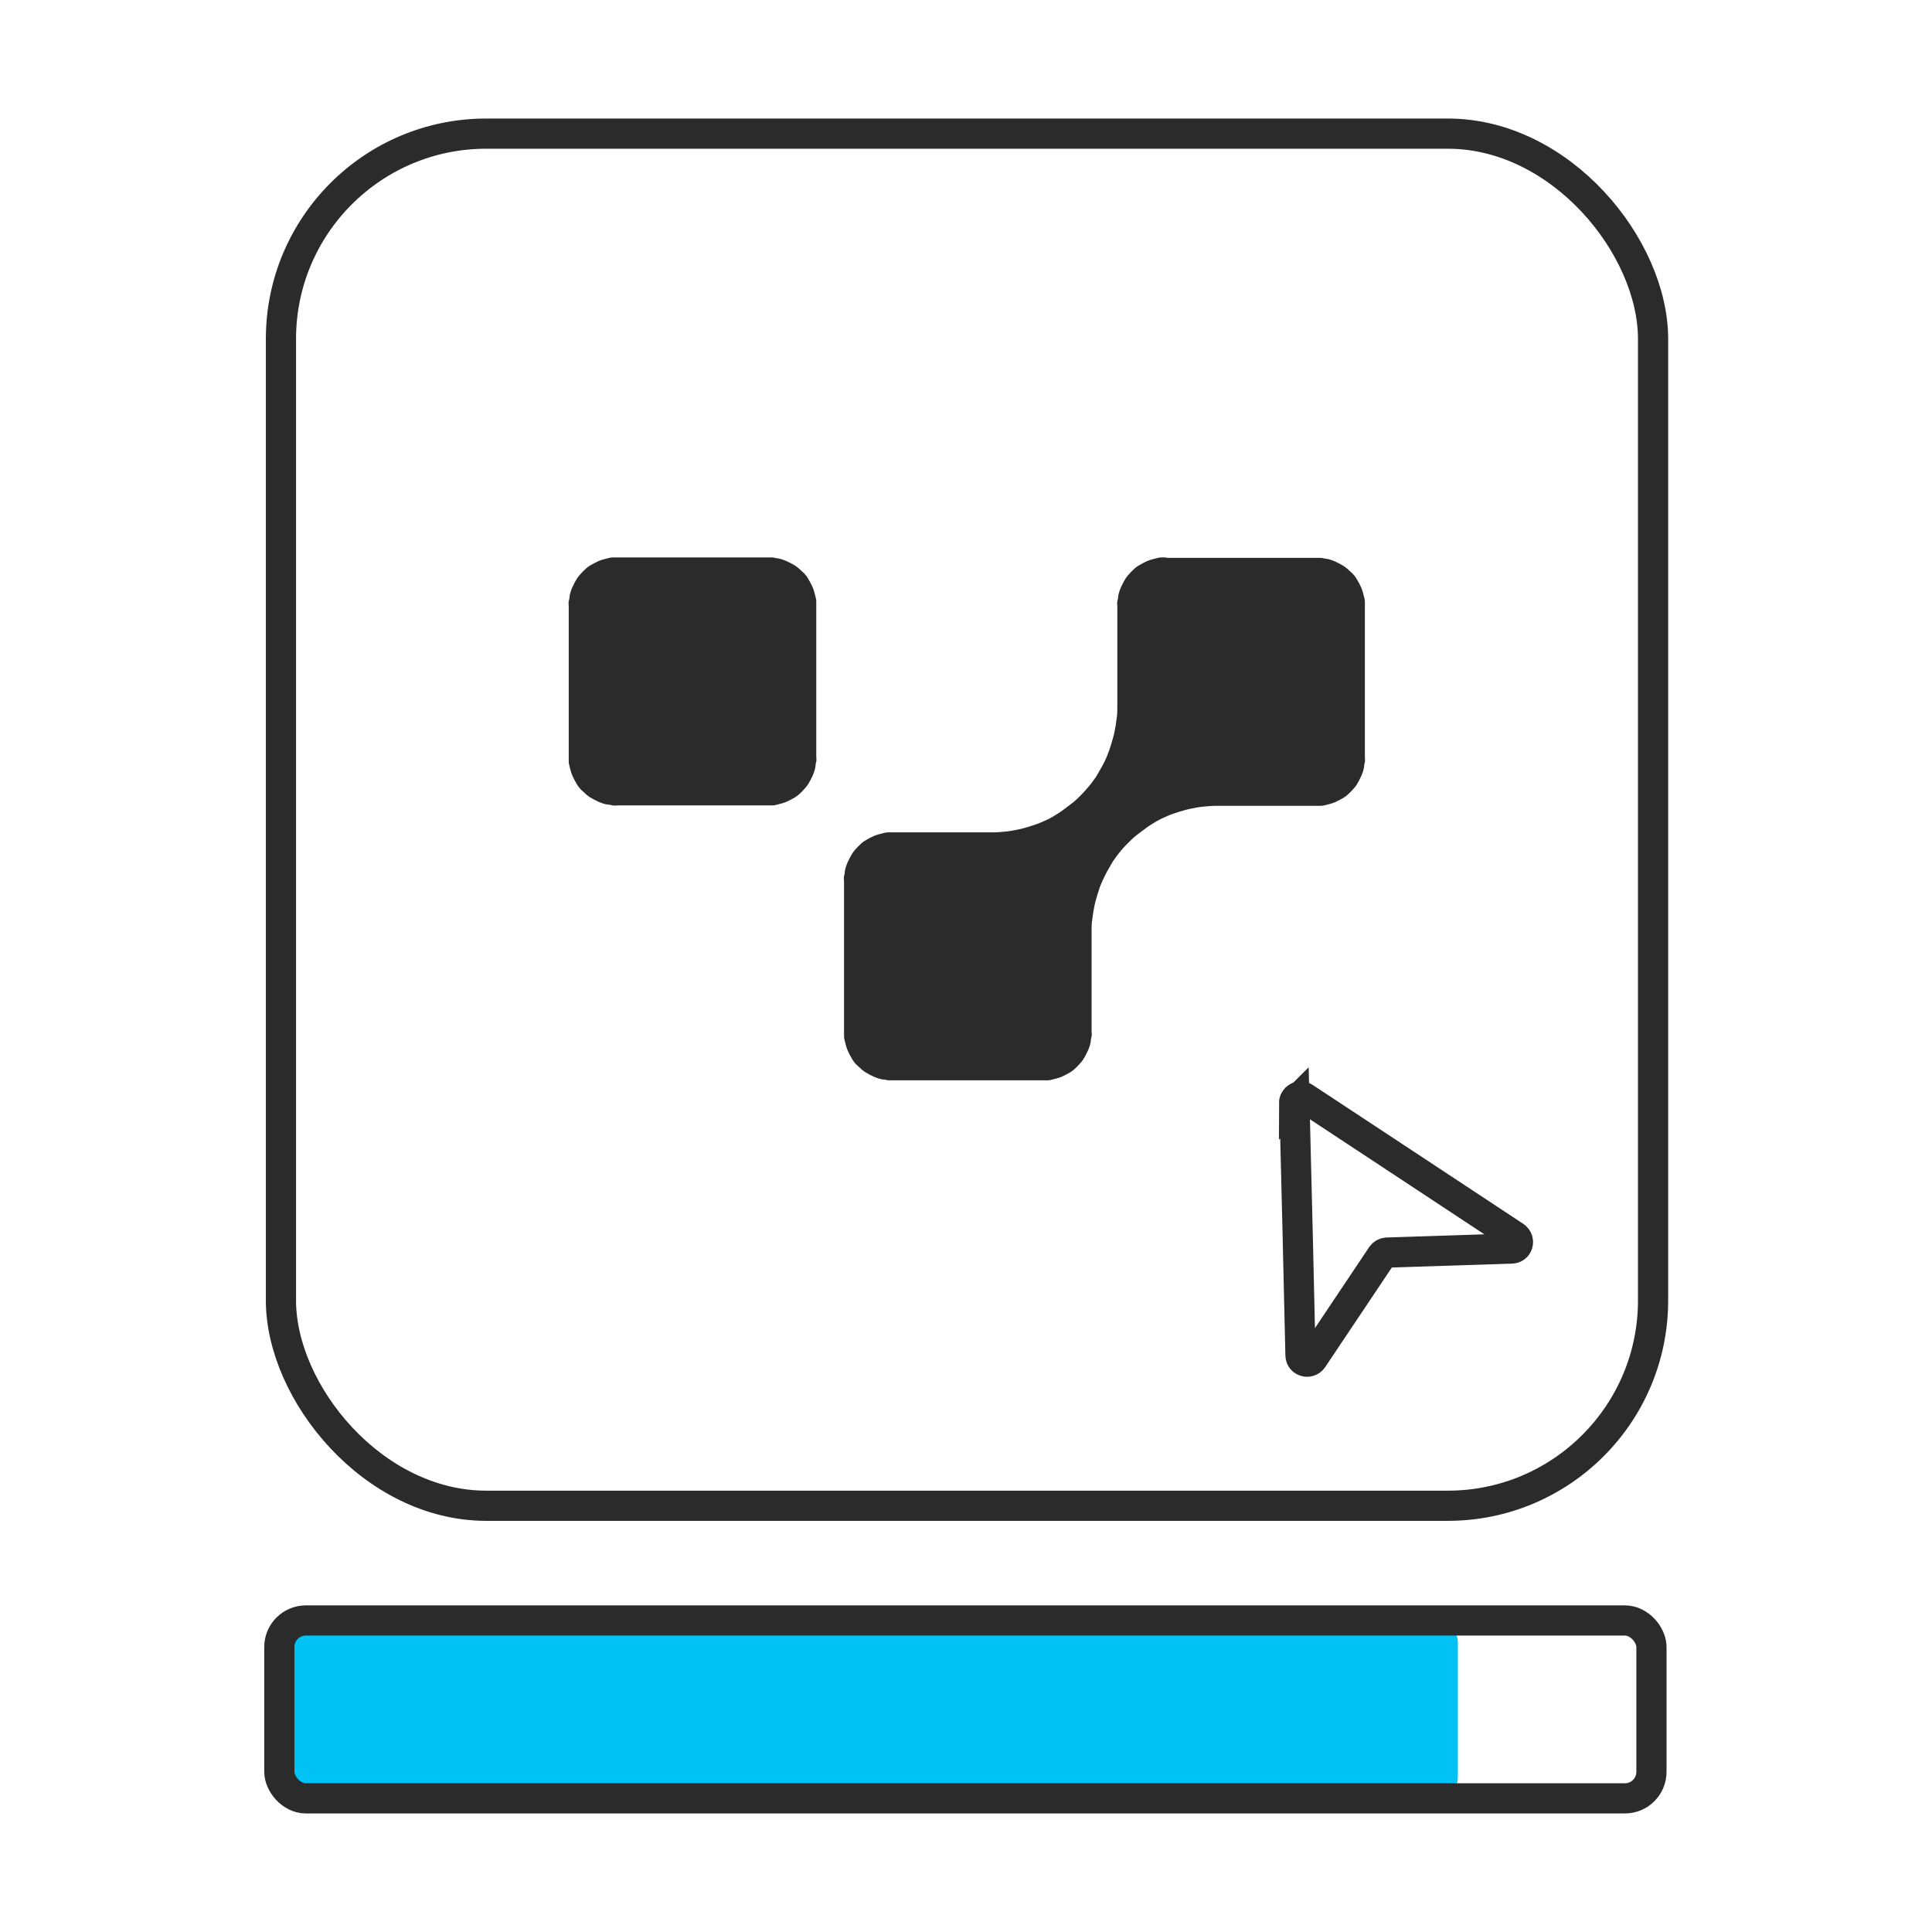
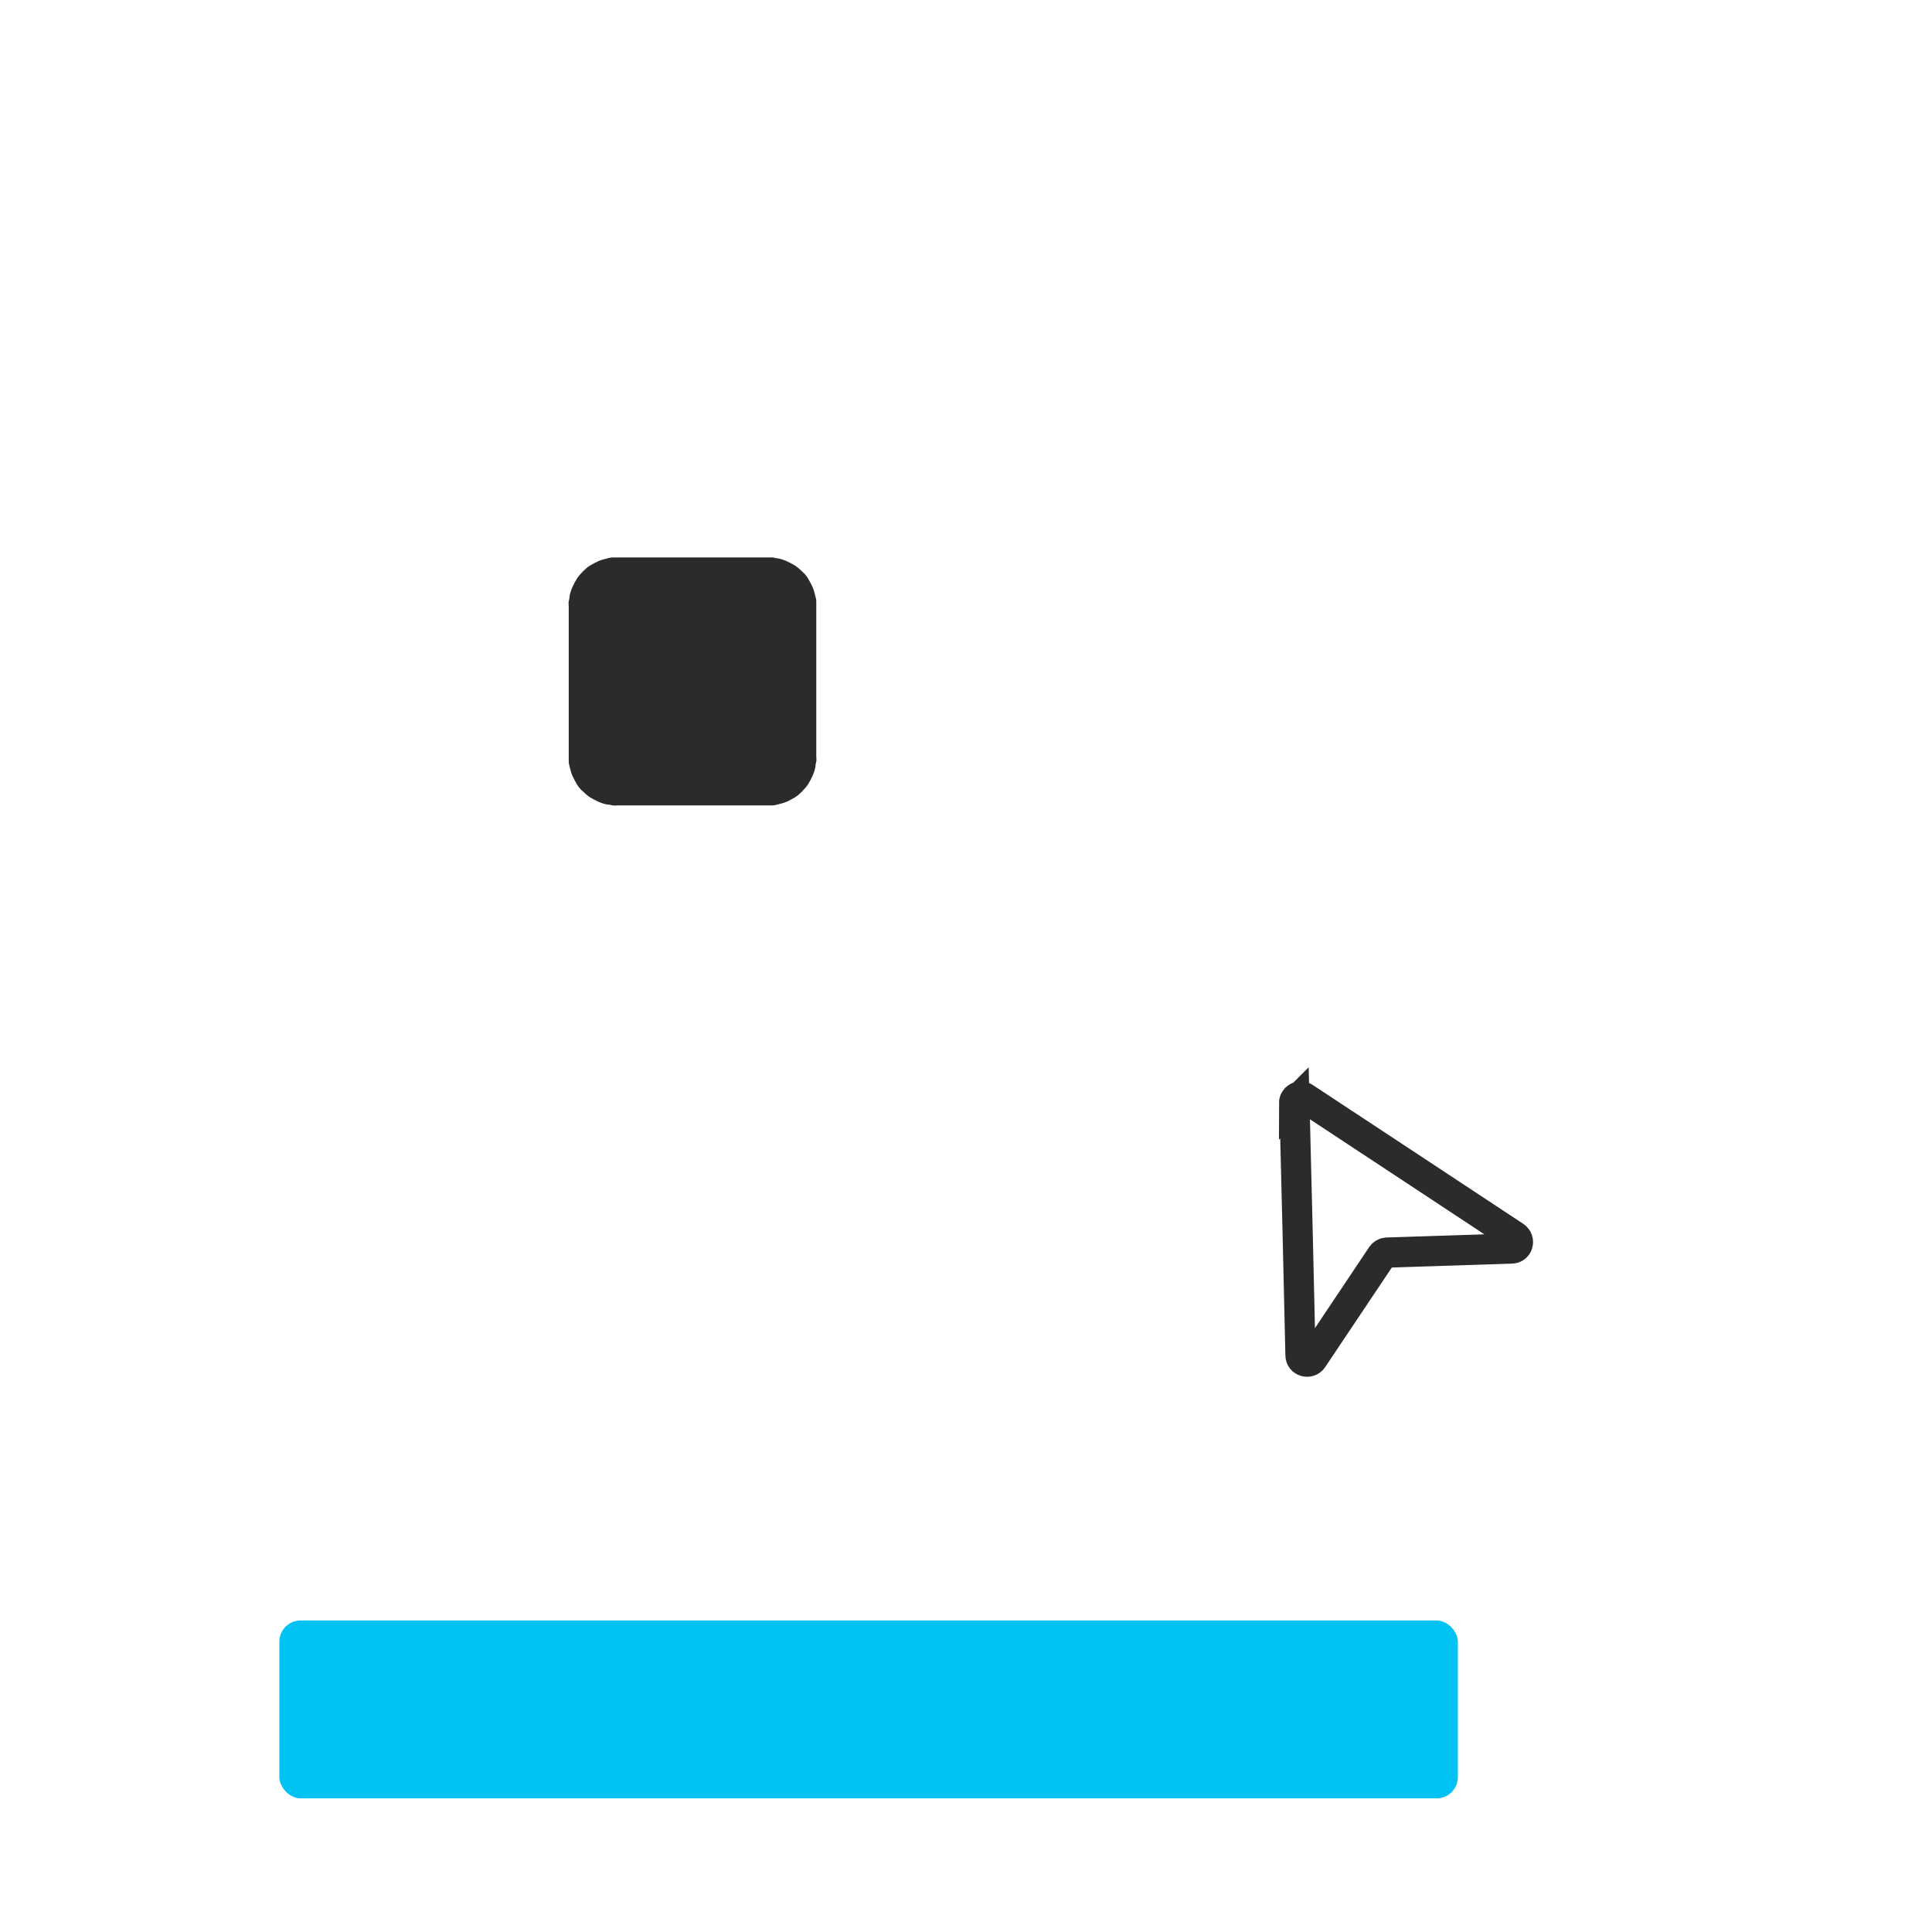
<svg xmlns="http://www.w3.org/2000/svg" id="Layer_2" viewBox="0 0 48 48">
  <defs>
    <style>.cls-1{fill:#00c2f5;}.cls-2,.cls-3{fill:none;stroke:#2b2b2b;stroke-miterlimit:10;stroke-width:.75px;}.cls-3{stroke-linecap:round;}.cls-4{fill:#2b2b2b;}.cls-4,.cls-5{fill-rule:evenodd;}.cls-5{fill:#1c1c1c;opacity:.5;}.cls-6{opacity:0;}</style>
  </defs>
  <rect class="cls-1" x="6.94" y="40.26" width="29.28" height="4.42" rx=".53" ry=".53" />
-   <rect class="cls-3" x="6.98" y="3.32" width="34.09" height="34.09" rx="5.1" ry="5.1" />
  <g id="Dark">
-     <path id="path4321-7-0-2-3" class="cls-4" d="M28.98,13.85s-.08,0-.13,0-.08.01-.12.02c-.08.02-.16.04-.23.07s-.14.07-.21.11c-.07.04-.13.1-.18.15-.06.06-.11.12-.15.18-.04.07-.08.14-.11.21-.03.07-.06.15-.07.23,0,.04-.01.08-.02.12s0,.08,0,.13v2.48c0,.11,0,.21-.02.32-.01.1-.03.21-.05.31-.02.1-.05.2-.08.3-.03.1-.06.19-.1.29s-.08.18-.13.27-.1.17-.15.26c-.06.08-.11.16-.18.24s-.13.15-.2.22c-.07.07-.14.14-.22.2s-.16.12-.24.18-.17.11-.25.16-.18.09-.27.13-.19.07-.28.1-.2.06-.3.08-.2.04-.31.05c-.1.01-.21.02-.32.02h-2.47s-.08,0-.13,0c-.04,0-.08.01-.12.02-.08.02-.16.04-.23.07-.07.03-.14.07-.21.11-.07.04-.13.1-.18.15-.06.06-.11.12-.15.18-.04.07-.08.14-.11.21-.03.07-.06.15-.07.23,0,.04-.01.08-.02.12s0,.08,0,.13v3.72s0,.09,0,.13.01.08.02.12c.02.08.04.16.07.23.03.07.07.14.11.21.04.07.09.13.15.18.06.06.12.11.18.15.07.04.14.08.21.11s.15.06.23.07c.04,0,.08.01.12.02.04,0,.08,0,.13,0h3.71s.09,0,.13,0c.04,0,.08-.01.12-.02.08-.02.16-.04.23-.07.07-.03.14-.07.21-.11.07-.04.13-.1.18-.15.06-.06.11-.12.15-.18.04-.07.08-.14.11-.21.03-.07.06-.15.07-.23,0-.04.01-.08.02-.12s0-.08,0-.13v-2.48c0-.11,0-.21.02-.32.01-.1.03-.21.05-.31.02-.1.05-.2.08-.3.03-.1.06-.19.1-.28.04-.09.08-.18.13-.27.05-.09.1-.17.15-.26.06-.08.11-.16.18-.24.06-.08.13-.15.2-.22s.14-.14.22-.2c.08-.06.16-.12.24-.18.08-.06.17-.11.25-.16.09-.05.18-.09.27-.13s.19-.07.28-.1c.1-.03.2-.06.3-.08s.2-.04.31-.05c.1-.01.21-.02.32-.02h2.47s.09,0,.13,0c.04,0,.08-.01.12-.02.08-.02.16-.04.23-.07.07-.03.14-.07.21-.11.07-.04.13-.1.18-.15.06-.06.11-.12.15-.18.04-.07.08-.14.11-.21.03-.07.06-.15.07-.23,0-.04.01-.08.02-.12s0-.08,0-.13v-3.72s0-.09,0-.13c0-.04-.01-.08-.02-.12-.02-.08-.04-.16-.07-.23-.03-.07-.07-.14-.11-.21-.04-.07-.09-.13-.15-.18-.06-.06-.12-.11-.18-.15-.07-.04-.14-.08-.21-.11s-.15-.06-.23-.07c-.04,0-.08-.02-.12-.02-.04,0-.08,0-.13,0h-3.71Z" />
    <path id="path4341-9-0-9-7-6-15" class="cls-4" d="M15.35,13.85s-.09,0-.13,0-.08.01-.12.02c-.08.02-.16.04-.23.07s-.14.07-.21.11c-.07.04-.13.1-.18.15-.06.06-.11.12-.15.18-.04.07-.08.14-.11.21-.03.07-.06.15-.07.23,0,.04-.01.08-.02.12s0,.08,0,.13v3.72s0,.09,0,.13c0,.04.01.08.02.12.02.08.04.16.07.23.03.07.07.14.11.21.04.07.09.13.15.18.06.06.12.11.18.15.07.04.14.08.21.11s.15.06.23.07c.04,0,.08.01.12.02s.08,0,.13,0h3.71s.08,0,.13,0,.08-.01.12-.02c.08-.02.16-.04.23-.07s.14-.07.21-.11c.07-.04.13-.1.18-.15.06-.06.11-.12.15-.18.04-.07.08-.14.11-.21.03-.07.06-.15.07-.23,0-.04.01-.08.02-.12s0-.08,0-.13v-3.72s0-.09,0-.13-.01-.08-.02-.12c-.02-.08-.04-.16-.07-.23-.03-.07-.07-.14-.11-.21-.04-.07-.09-.13-.15-.18-.06-.06-.12-.11-.18-.15-.07-.04-.14-.08-.21-.11s-.15-.06-.23-.07c-.04,0-.08-.02-.12-.02-.04,0-.08,0-.13,0h-3.71Z" />
    <g id="Clearspace" class="cls-6">
-       <path id="path4341-9-0-9-7-6-15-2" class="cls-5" d="M9.16,17.26s-.09,0-.13,0-.08.01-.12.02c-.08.02-.16.04-.23.07s-.14.07-.21.11c-.07.04-.13.1-.18.15-.06.06-.11.12-.15.18-.04.07-.08.14-.11.21-.03.07-.06.15-.07.23,0,.04-.01.08-.02.12s0,.08,0,.13v3.72s0,.09,0,.13c0,.04.01.08.02.12.02.08.04.16.07.23.03.07.07.14.11.21.04.07.09.13.15.18.06.06.12.11.18.15.07.04.14.08.21.11s.15.06.23.07c.04,0,.08.01.12.02s.08,0,.13,0h3.71s.08,0,.13,0,.08-.01.12-.02c.08-.02.16-.04.23-.07s.14-.07.21-.11c.07-.04.13-.1.18-.15.06-.06.11-.12.15-.18.04-.07.08-.14.11-.21.03-.07.06-.15.07-.23,0-.04.01-.08.02-.12s0-.08,0-.13v-3.72s0-.09,0-.13-.01-.08-.02-.12c-.02-.08-.04-.16-.07-.23-.03-.07-.07-.14-.11-.21-.04-.07-.09-.13-.15-.18-.06-.06-.12-.11-.18-.15-.07-.04-.14-.08-.21-.11s-.15-.06-.23-.07c-.04,0-.08-.02-.12-.02-.04,0-.08,0-.13,0h-3.71Z" />
      <path id="path4341-9-0-9-7-6-15-3" class="cls-5" d="M22.16,26.87s-.09,0-.13,0-.08.01-.12.02c-.08.02-.16.04-.23.07s-.14.07-.21.11c-.07.04-.13.1-.18.15-.06.06-.11.12-.15.18-.04.07-.08.14-.11.21-.03.07-.06.15-.07.23,0,.04-.01.08-.02.12s0,.08,0,.13v3.72s0,.09,0,.13c0,.04.01.08.02.12.02.08.04.16.07.23.03.07.07.14.11.21.04.07.09.13.15.18.06.06.12.11.18.15.07.04.14.08.21.11s.15.06.23.07c.04,0,.08.01.12.02s.08,0,.13,0h3.71s.08,0,.13,0,.08-.01.12-.02c.08-.02.16-.04.23-.07s.14-.07.21-.11c.07-.04.13-.1.18-.15.06-.06.11-.12.15-.18.04-.07.08-.14.11-.21.03-.07.06-.15.07-.23,0-.04.01-.08.02-.12s0-.08,0-.13v-3.72s0-.09,0-.13-.01-.08-.02-.12c-.02-.08-.04-.16-.07-.23-.03-.07-.07-.14-.11-.21-.04-.07-.09-.13-.15-.18-.06-.06-.12-.11-.18-.15-.07-.04-.14-.08-.21-.11s-.15-.06-.23-.07c-.04,0-.08-.02-.12-.02-.04,0-.08,0-.13,0h-3.71Z" />
-       <path id="path4341-9-0-9-7-6-15-4" class="cls-5" d="M22.16,7.65s-.09,0-.13,0-.08.01-.12.02c-.08.02-.16.04-.23.07s-.14.07-.21.11c-.07.04-.13.1-.18.15-.06.06-.11.12-.15.18-.04.07-.08.14-.11.21-.03.07-.06.15-.07.23,0,.04-.01.08-.02.12s0,.08,0,.13v3.72s0,.09,0,.13c0,.04.01.08.02.12.02.08.04.16.07.23.03.07.07.14.11.21.04.07.09.13.15.18.06.06.12.11.18.15.07.04.14.08.21.11s.15.06.23.07c.04,0,.08.01.12.02s.08,0,.13,0h3.71s.08,0,.13,0,.08-.01.12-.02c.08-.02.16-.04.23-.07s.14-.07.21-.11c.07-.04.13-.1.18-.15.06-.06.11-.12.15-.18.04-.07.08-.14.11-.21.03-.07.06-.15.07-.23,0-.04.01-.08.02-.12s0-.08,0-.13v-3.72s0-.09,0-.13-.01-.08-.02-.12c-.02-.08-.04-.16-.07-.23-.03-.07-.07-.14-.11-.21-.04-.07-.09-.13-.15-.18-.06-.06-.12-.11-.18-.15-.07-.04-.14-.08-.21-.11s-.15-.06-.23-.07c-.04,0-.08-.02-.12-.02-.04,0-.08,0-.13,0h-3.71Z" />
      <path id="path4341-9-0-9-7-6-15-5" class="cls-5" d="M35.16,17.26s-.09,0-.13,0-.08.01-.12.02c-.08.02-.16.04-.23.07s-.14.07-.21.11c-.07.04-.13.1-.18.15-.06.06-.11.12-.15.18-.04.07-.08.14-.11.21-.03.07-.06.15-.07.23,0,.04-.01.08-.02.12s0,.08,0,.13v3.72s0,.09,0,.13c0,.04.01.08.02.12.02.08.04.16.07.23.03.07.07.14.11.21.04.07.09.13.15.18.06.06.12.11.18.15.07.04.14.08.21.11s.15.06.23.07c.04,0,.08.01.12.02s.08,0,.13,0h3.71s.08,0,.13,0,.08-.01.12-.02c.08-.02.16-.04.23-.07s.14-.07.21-.11c.07-.04.13-.1.18-.15.06-.06.11-.12.15-.18.04-.07.08-.14.11-.21.03-.07.06-.15.07-.23,0-.04.01-.08.02-.12s0-.08,0-.13v-3.72s0-.09,0-.13-.01-.08-.02-.12c-.02-.08-.04-.16-.07-.23-.03-.07-.07-.14-.11-.21-.04-.07-.09-.13-.15-.18-.06-.06-.12-.11-.18-.15-.07-.04-.14-.08-.21-.11s-.15-.06-.23-.07c-.04,0-.08-.02-.12-.02-.04,0-.08,0-.13,0h-3.71Z" />
    </g>
  </g>
-   <rect class="cls-2" x="6.94" y="40.26" width="34.09" height="4.42" rx=".66" ry=".66" />
  <path class="cls-2" d="M32.15,27.41c0-.13.14-.22.26-.14l2.7,1.78,2.53,1.67c.13.09.08.3-.09.3l-3.09.1c-.05,0-.1.03-.13.07l-1.72,2.57c-.09.13-.3.07-.3-.09l-.07-3.03-.08-3.24Z" />
</svg>